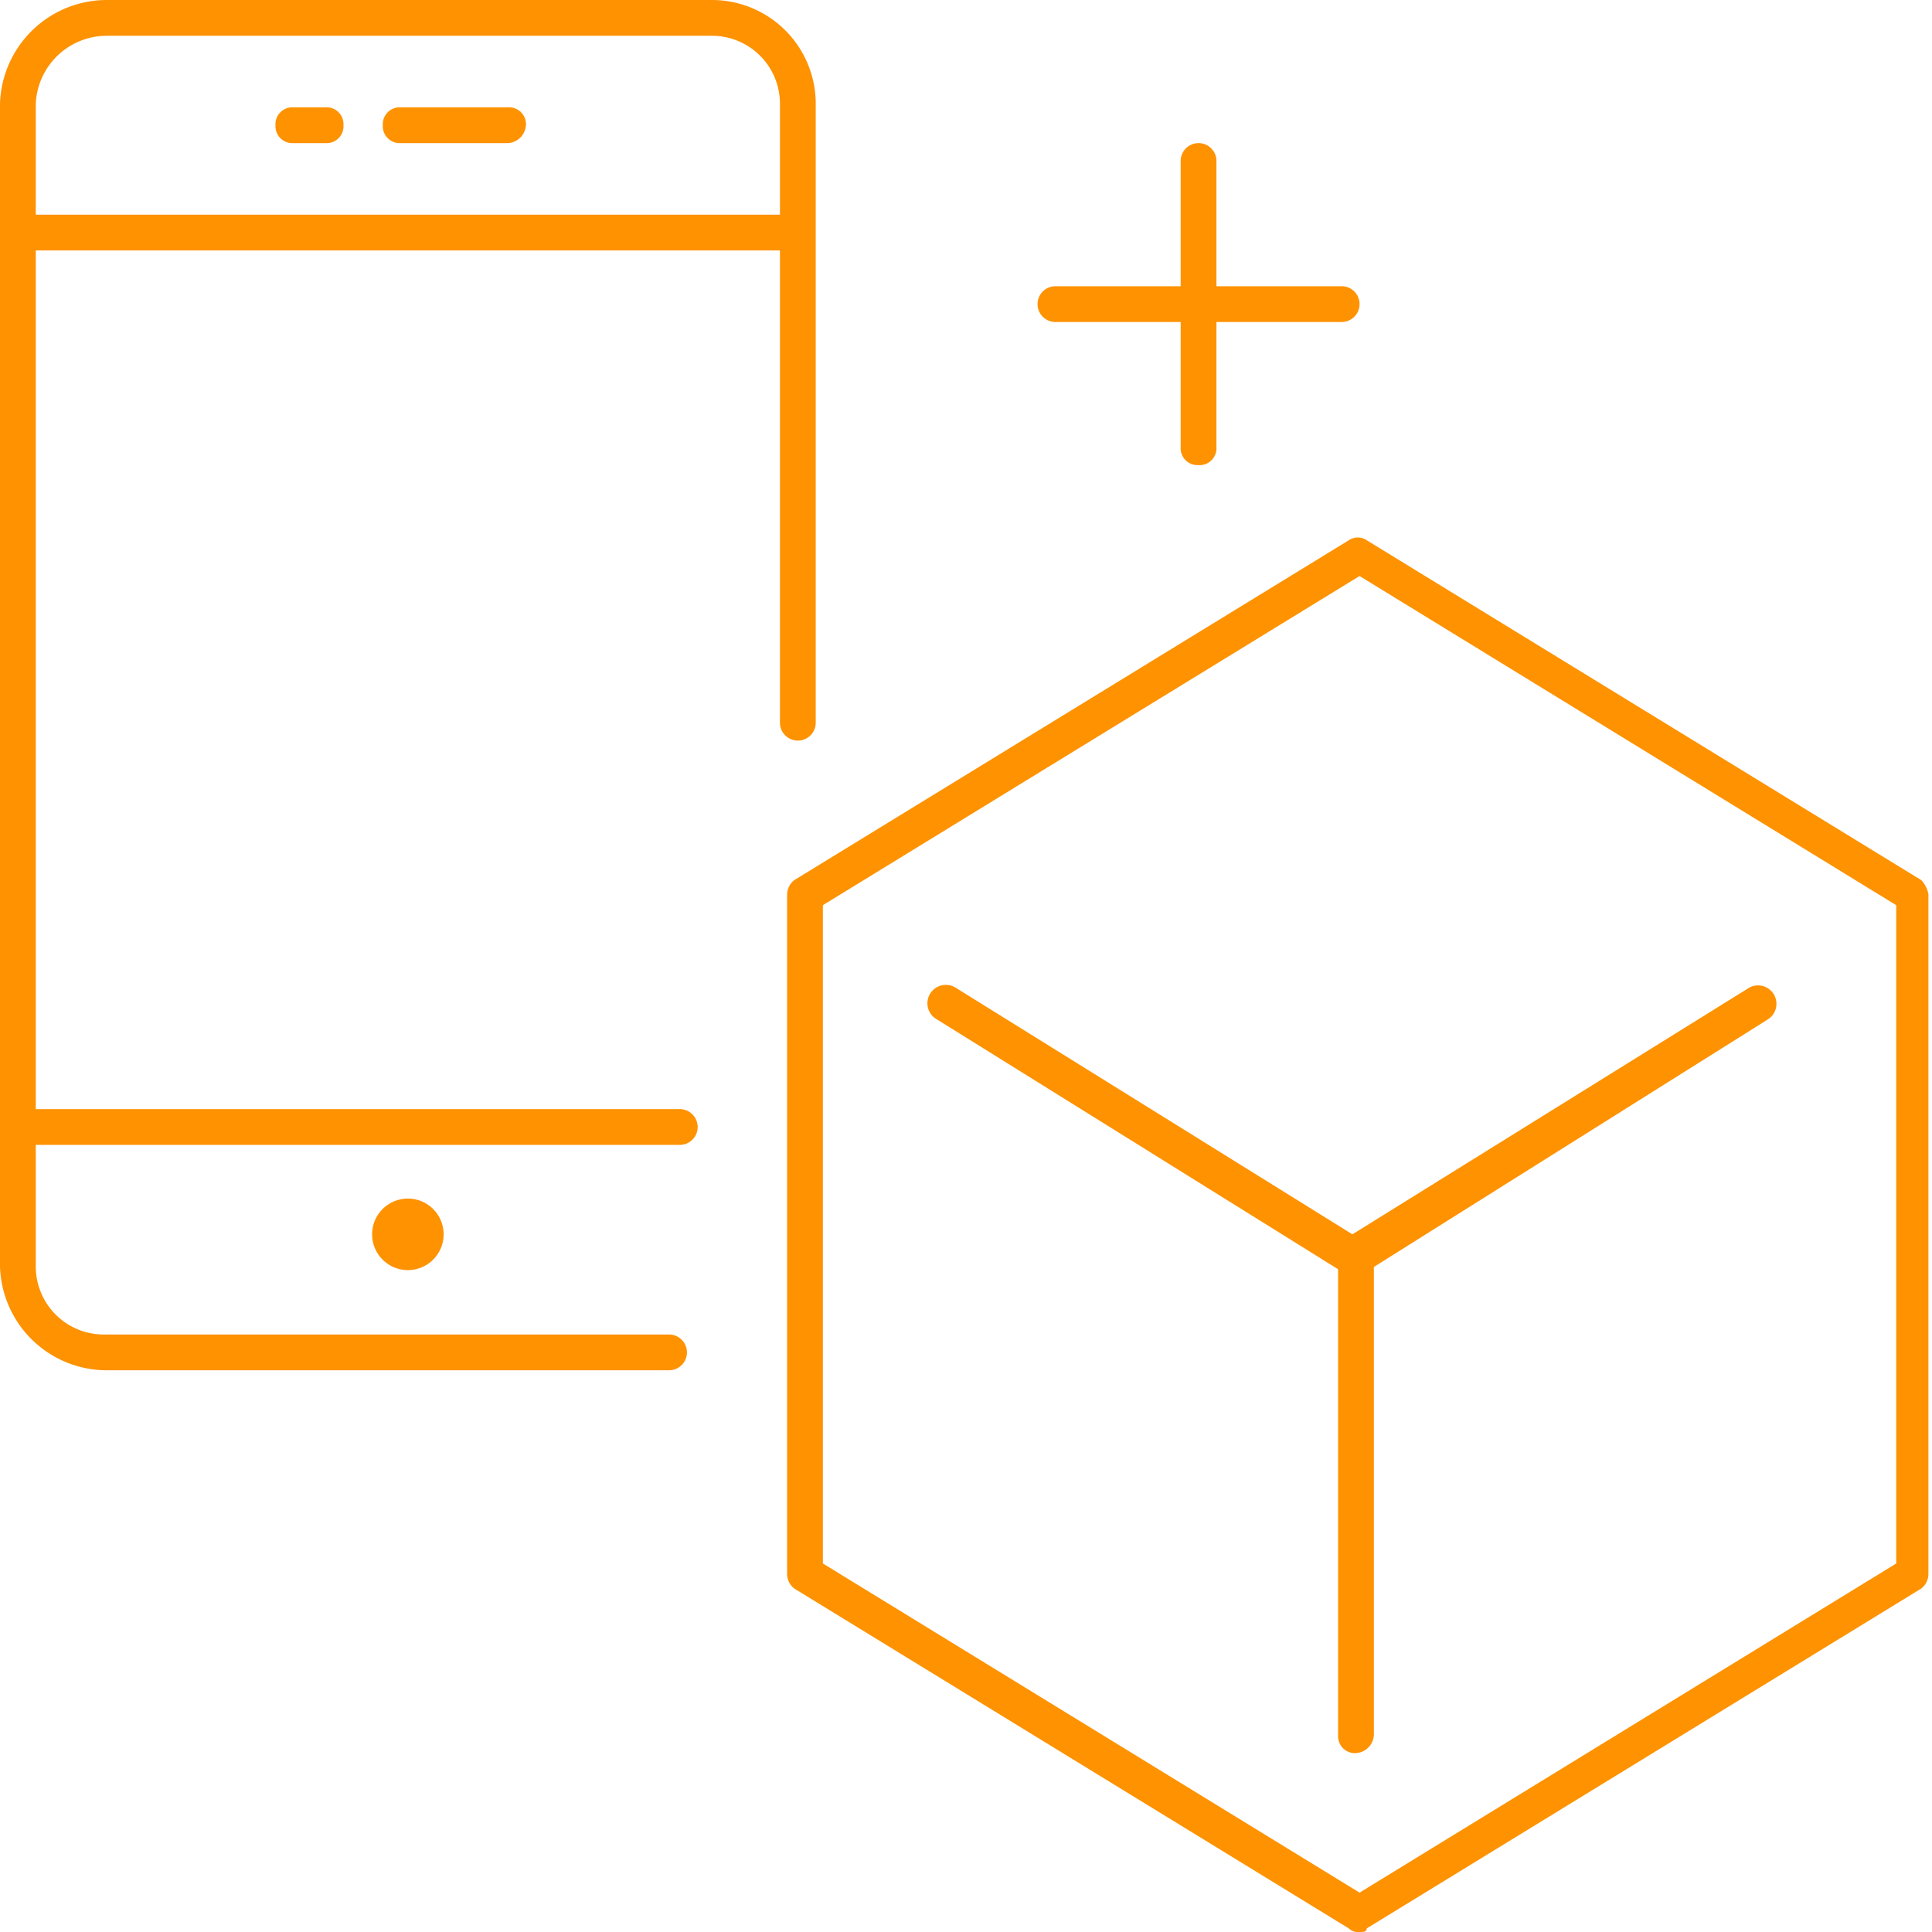
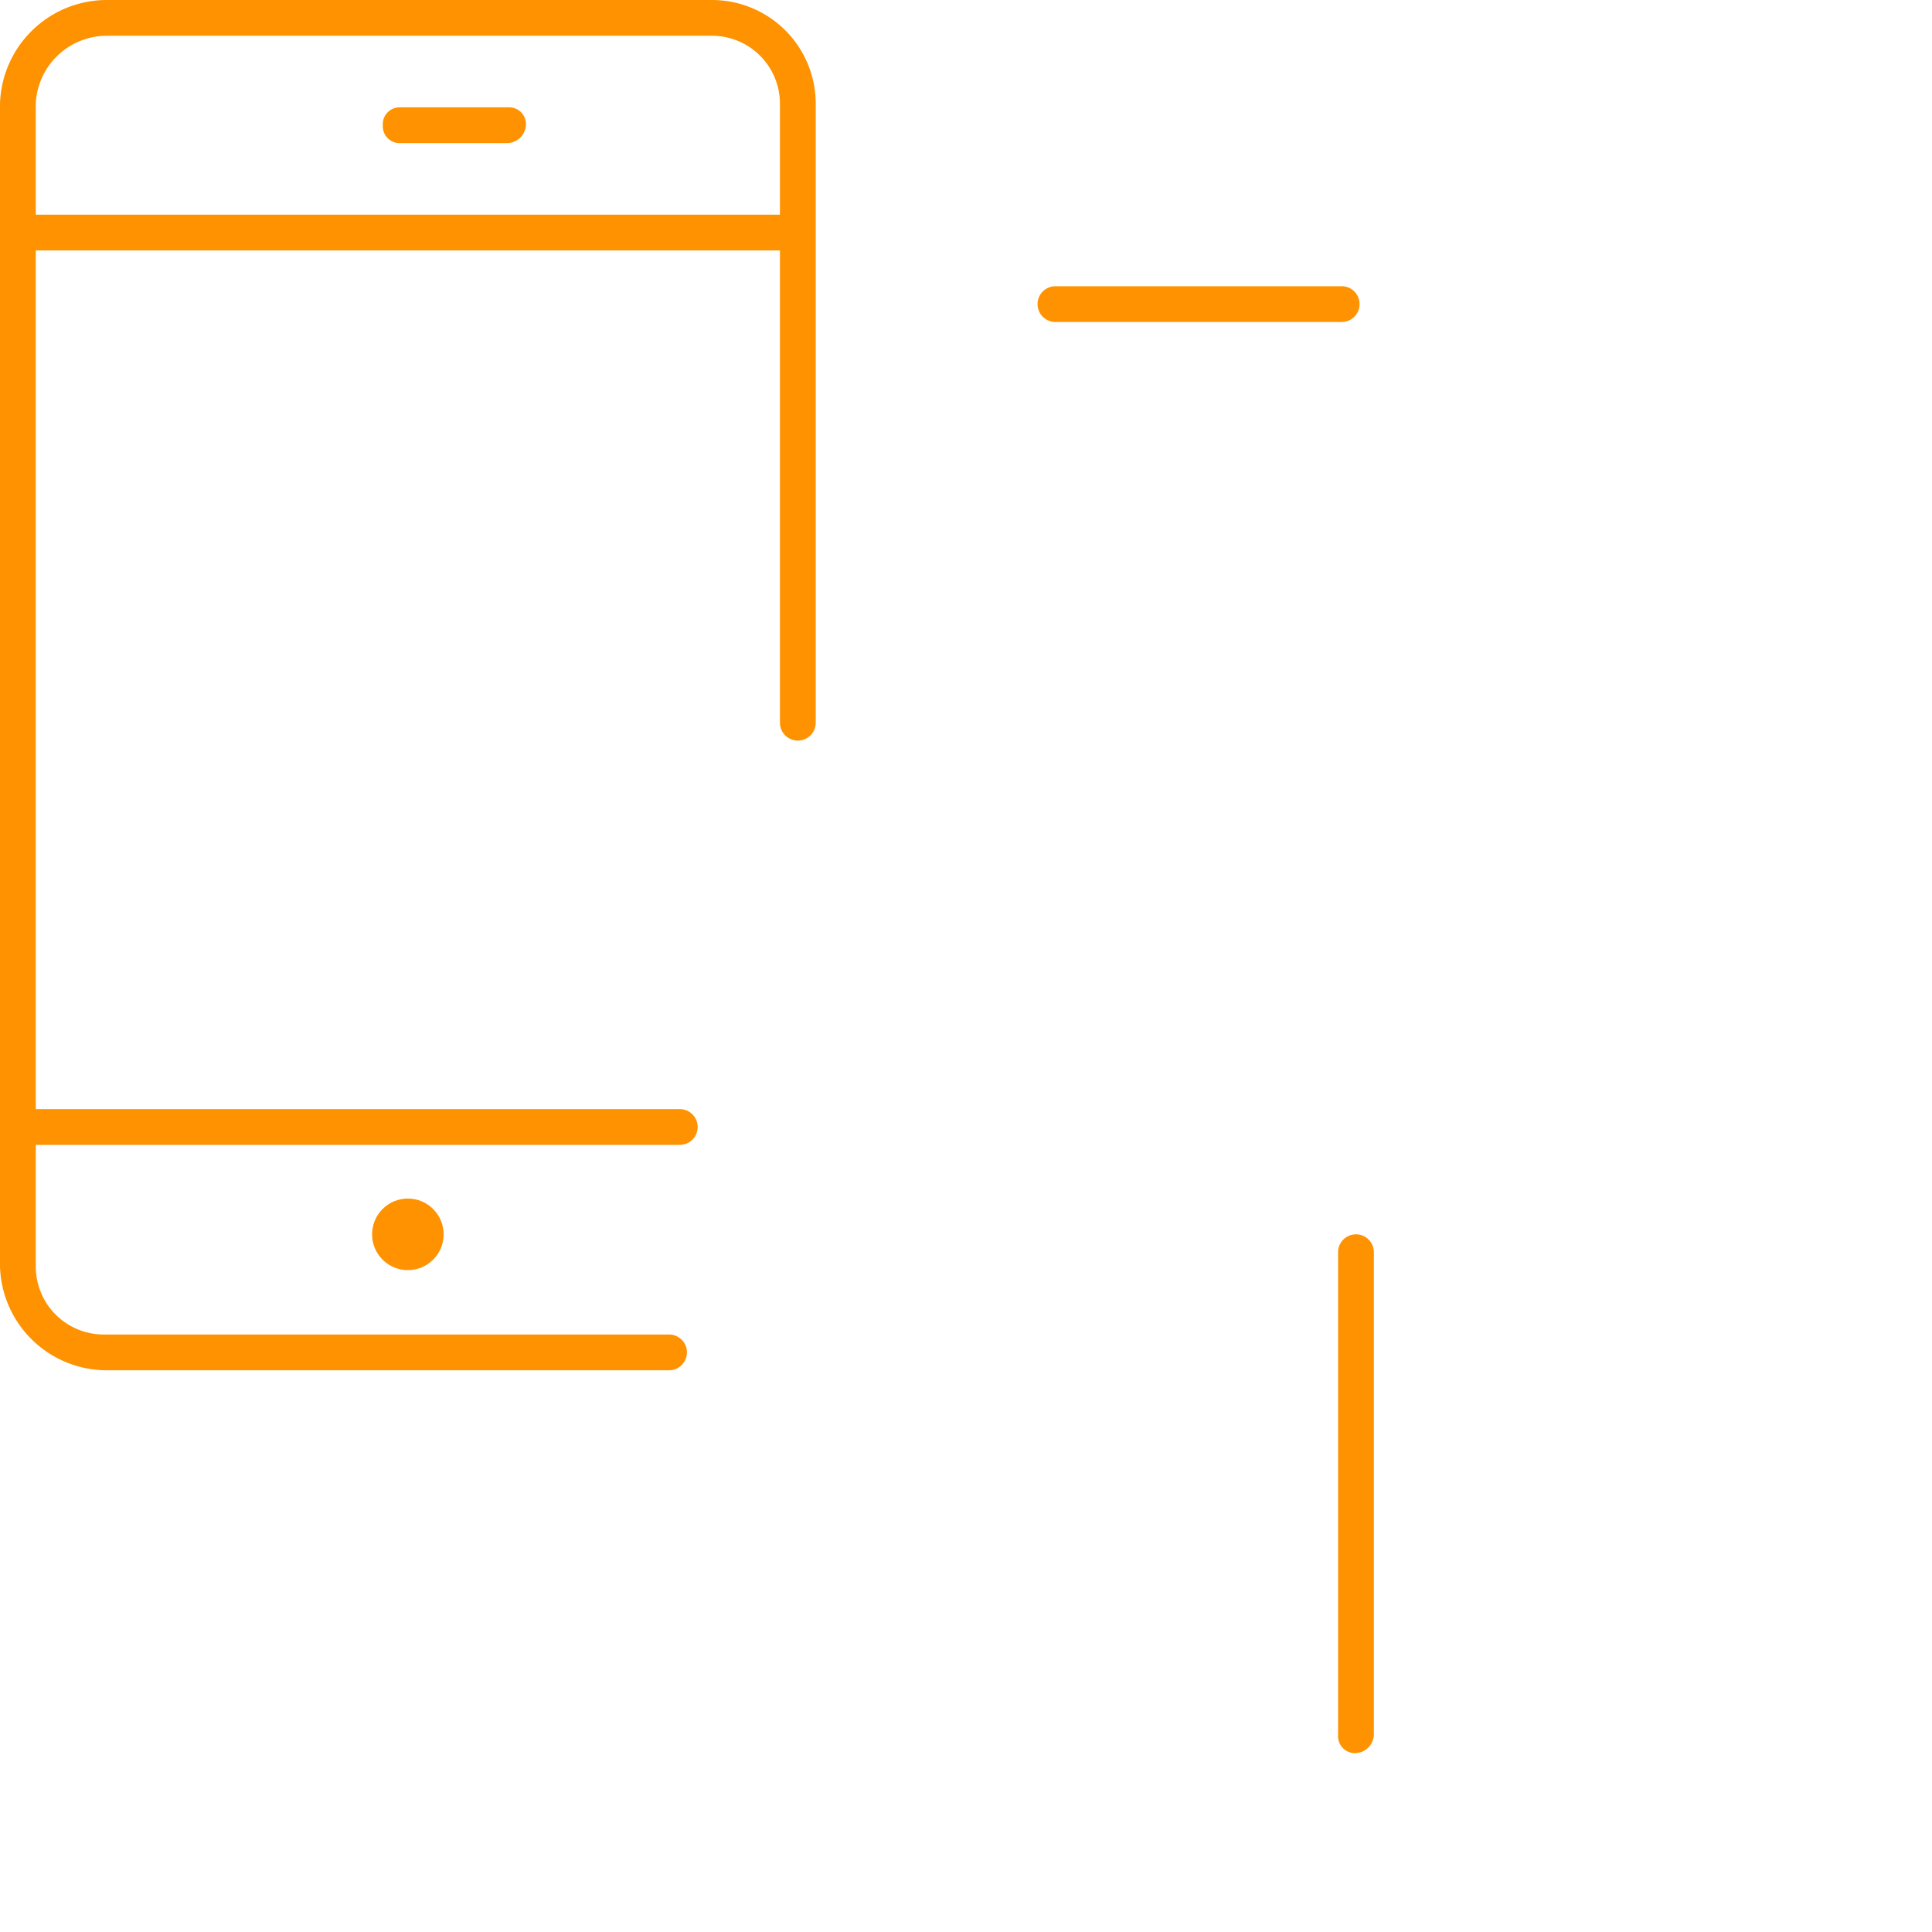
<svg xmlns="http://www.w3.org/2000/svg" id="ico_01" viewBox="0 0 54 54">
  <defs>
    <style>.cls-1{fill:#fe9201}.cls-2{fill:none}</style>
  </defs>
  <path id="パス_251" d="M18.7 38.3H3a2.989 2.989 0 0 1-3-2.9V2.9A2.989 2.989 0 0 1 3 0h16.9a2.9 2.9 0 0 1 2.9 2.9v17.3a.5.5 0 0 1-1 0V2.9A1.9 1.9 0 0 0 19.9 1H3a1.988 1.988 0 0 0-2 1.9v32.5a1.9 1.9 0 0 0 1.9 1.9h15.8a.5.5 0 1 1 0 1z" class="cls-1" data-name="パス 251" />
  <path id="パス_252" d="M22 7H.5a.5.5 0 0 1 0-1H22a.5.5 0 0 1 0 1z" class="cls-1" data-name="パス 252" />
  <path id="パス_253" d="M19 32H.5a.5.5 0 0 1 0-1H19a.5.5 0 0 1 0 1z" class="cls-1" data-name="パス 253" />
  <g id="グループ化_142" data-name="グループ化 142">
    <path id="パス_254" d="M14.2 4h-3a.472.472 0 0 1-.5-.5.472.472 0 0 1 .5-.5h3a.472.472 0 0 1 .5.5.536.536 0 0 1-.5.5z" class="cls-1" data-name="パス 254" />
-     <path id="パス_255" d="M9.1 4h-.9a.472.472 0 0 1-.5-.5.472.472 0 0 1 .5-.5h.9a.472.472 0 0 1 .5.5.472.472 0 0 1-.5.5z" class="cls-1" data-name="パス 255" />
  </g>
  <g id="グループ化_143" data-name="グループ化 143">
-     <path id="パス_256" d="M37.9 35.7a.367.367 0 0 1-.3-.1l-11.4-7.1a.515.515 0 1 1 .5-.9l11.1 6.9 11.1-6.9a.515.515 0 0 1 .5.9l-11.3 7.1a.349.349 0 0 0-.2.1z" class="cls-1" data-name="パス 256" />
-     <path id="パス_257" d="M38 54a.367.367 0 0 1-.3-.1l-15.5-9.5a.52.52 0 0 1-.2-.4V25a.52.52 0 0 1 .2-.4l15.5-9.5a.446.446 0 0 1 .5 0l15.5 9.5a.758.758 0 0 1 .2.4v19a.52.52 0 0 1-.2.4l-15.5 9.5c0 .1-.1.1-.2.1zM23 43.7l15 9.2 15-9.2V25.3l-15-9.2-15 9.2z" class="cls-1" data-name="パス 257" />
    <path id="パス_258" d="M37.9 49a.472.472 0 0 1-.5-.5V35a.5.5 0 0 1 1 0v13.5a.536.536 0 0 1-.5.5z" class="cls-1" data-name="パス 258" />
  </g>
  <circle id="楕円形_7" cx="1" cy="1" r="1" class="cls-1" data-name="楕円形 7" transform="translate(10.4 33.5)" />
  <path id="パス_259" d="M35.5 9h-8a.5.5 0 0 1 0-1h8a.5.5 0 0 1 0 1z" class="cls-1" data-name="パス 259" transform="translate(2)" />
-   <path id="パス_260" d="M31.5 13a.472.472 0 0 1-.5-.5v-8a.5.5 0 0 1 1 0v8a.472.472 0 0 1-.5.5z" class="cls-1" data-name="パス 260" transform="translate(2)" />
  <path id="長方形_1525" d="M0 0h54v54H0z" class="cls-2" data-name="長方形 1525" />
</svg>